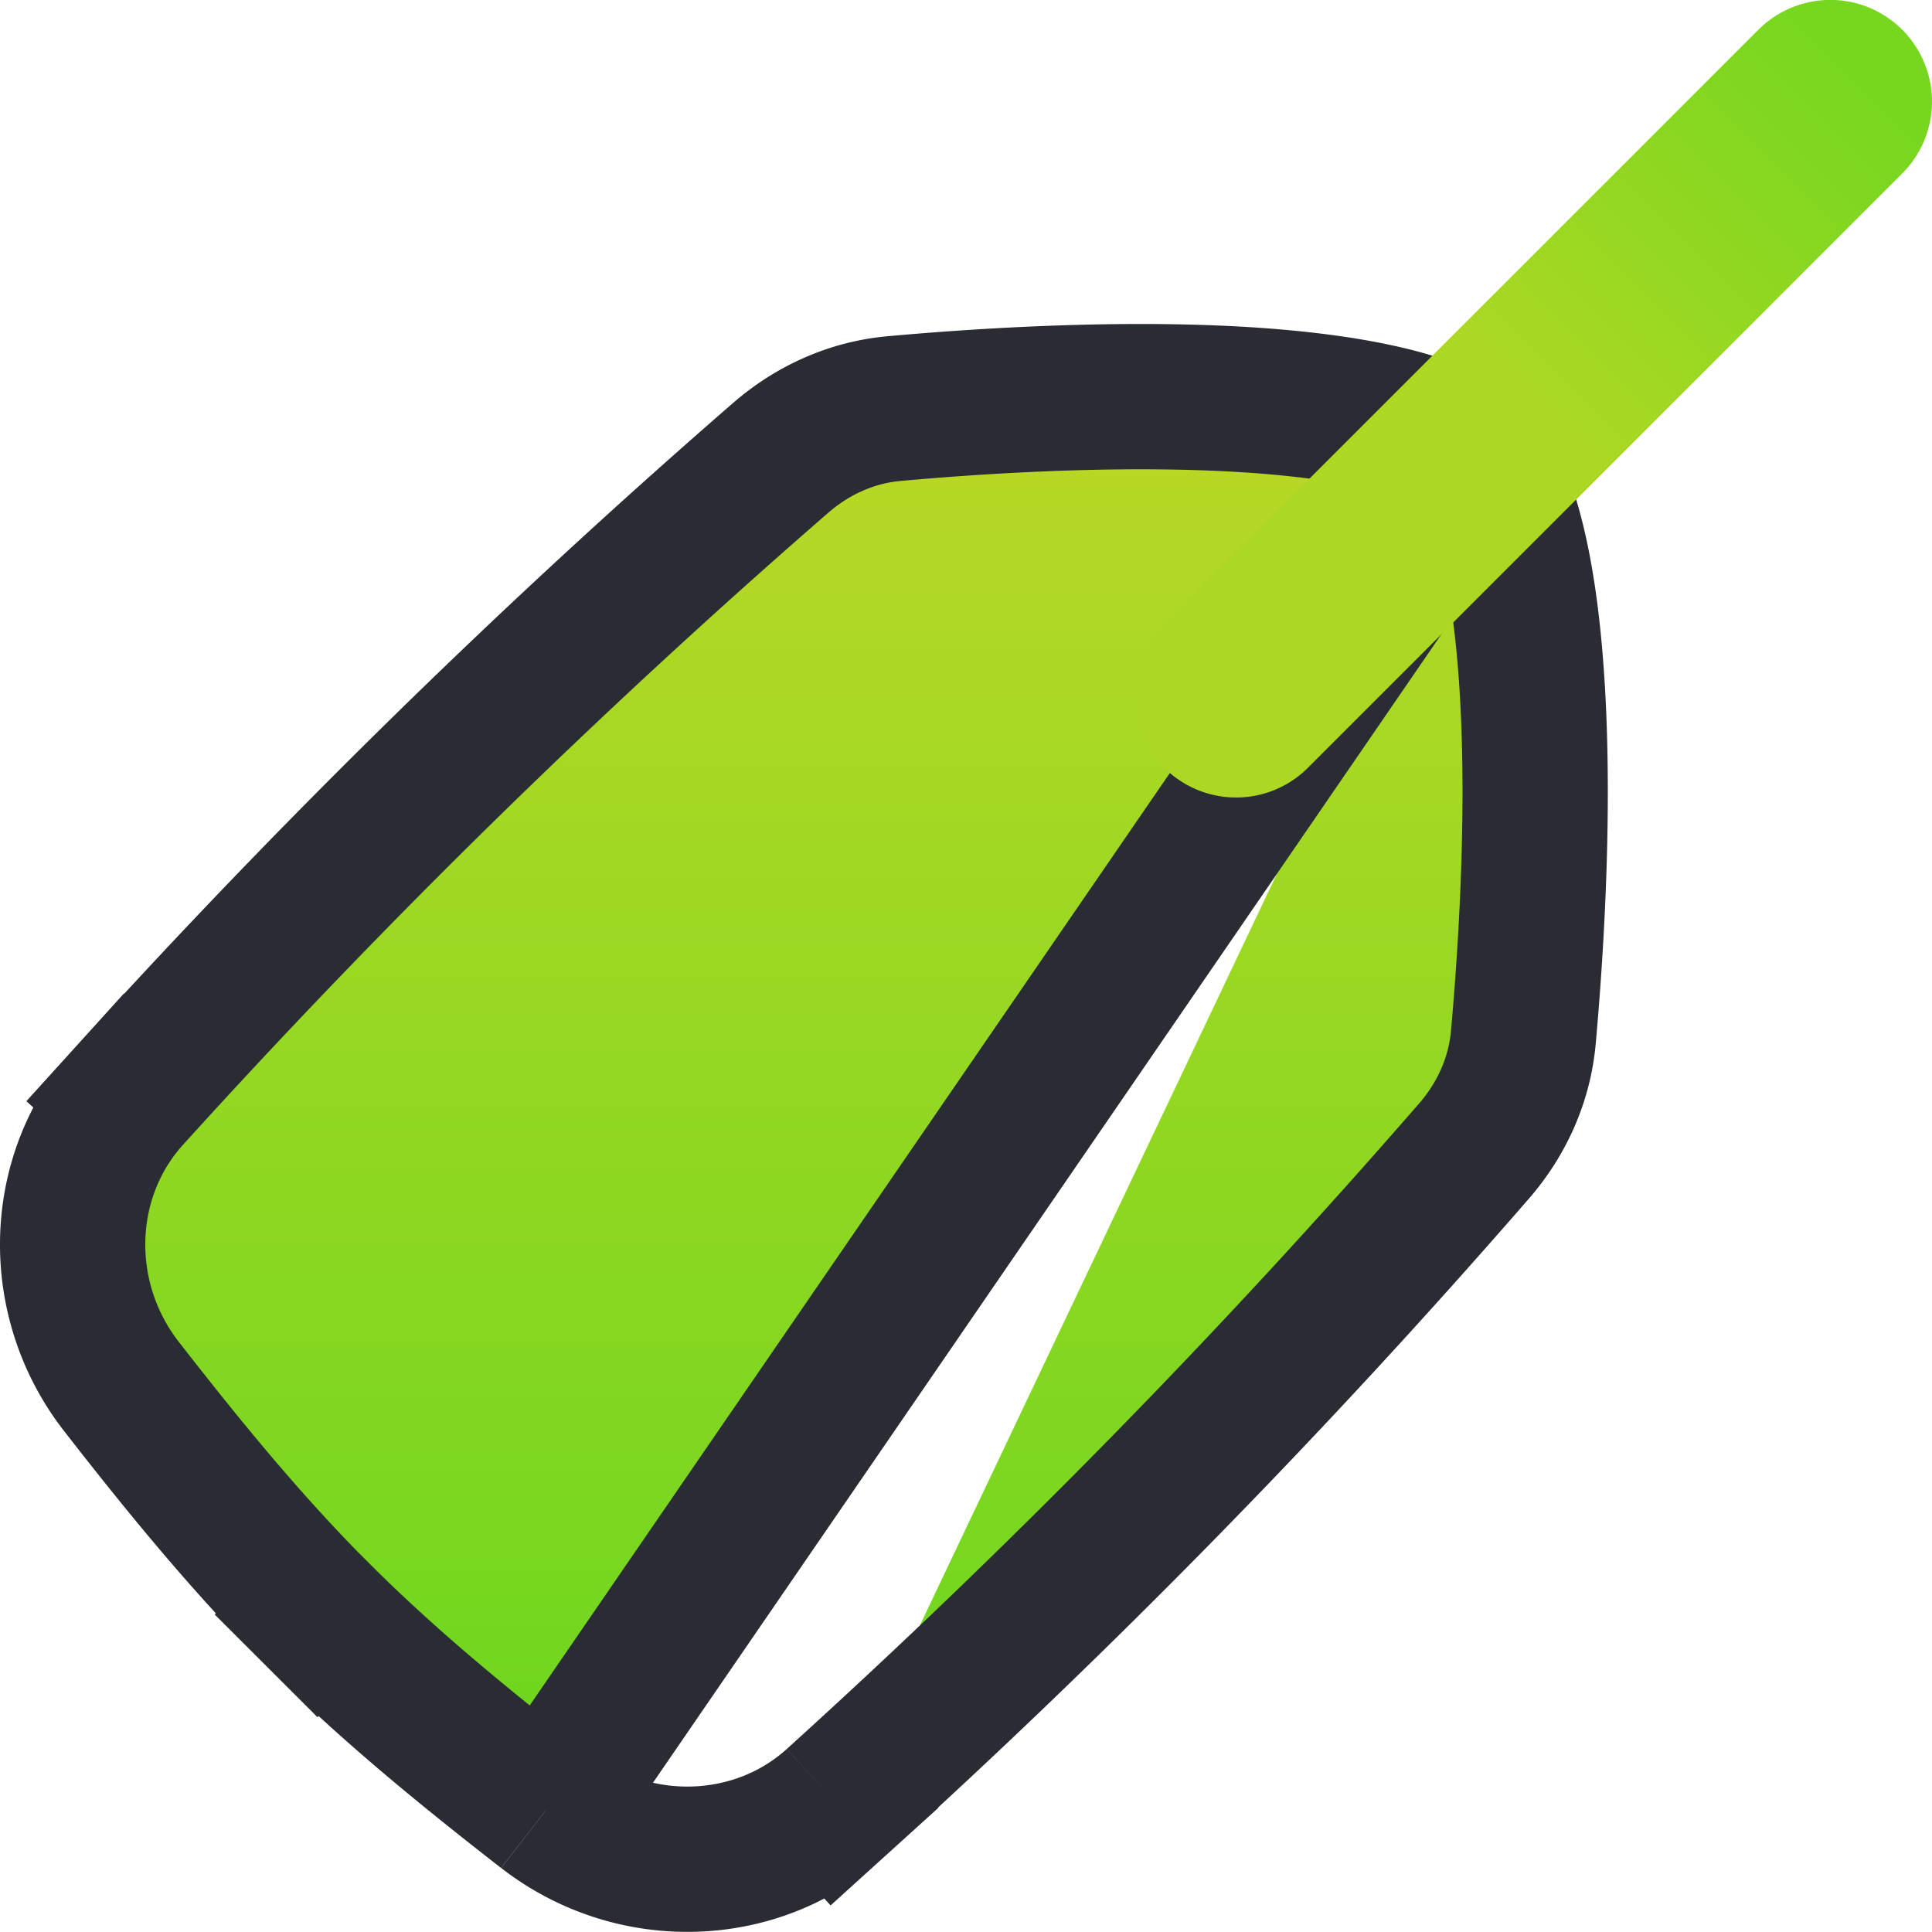
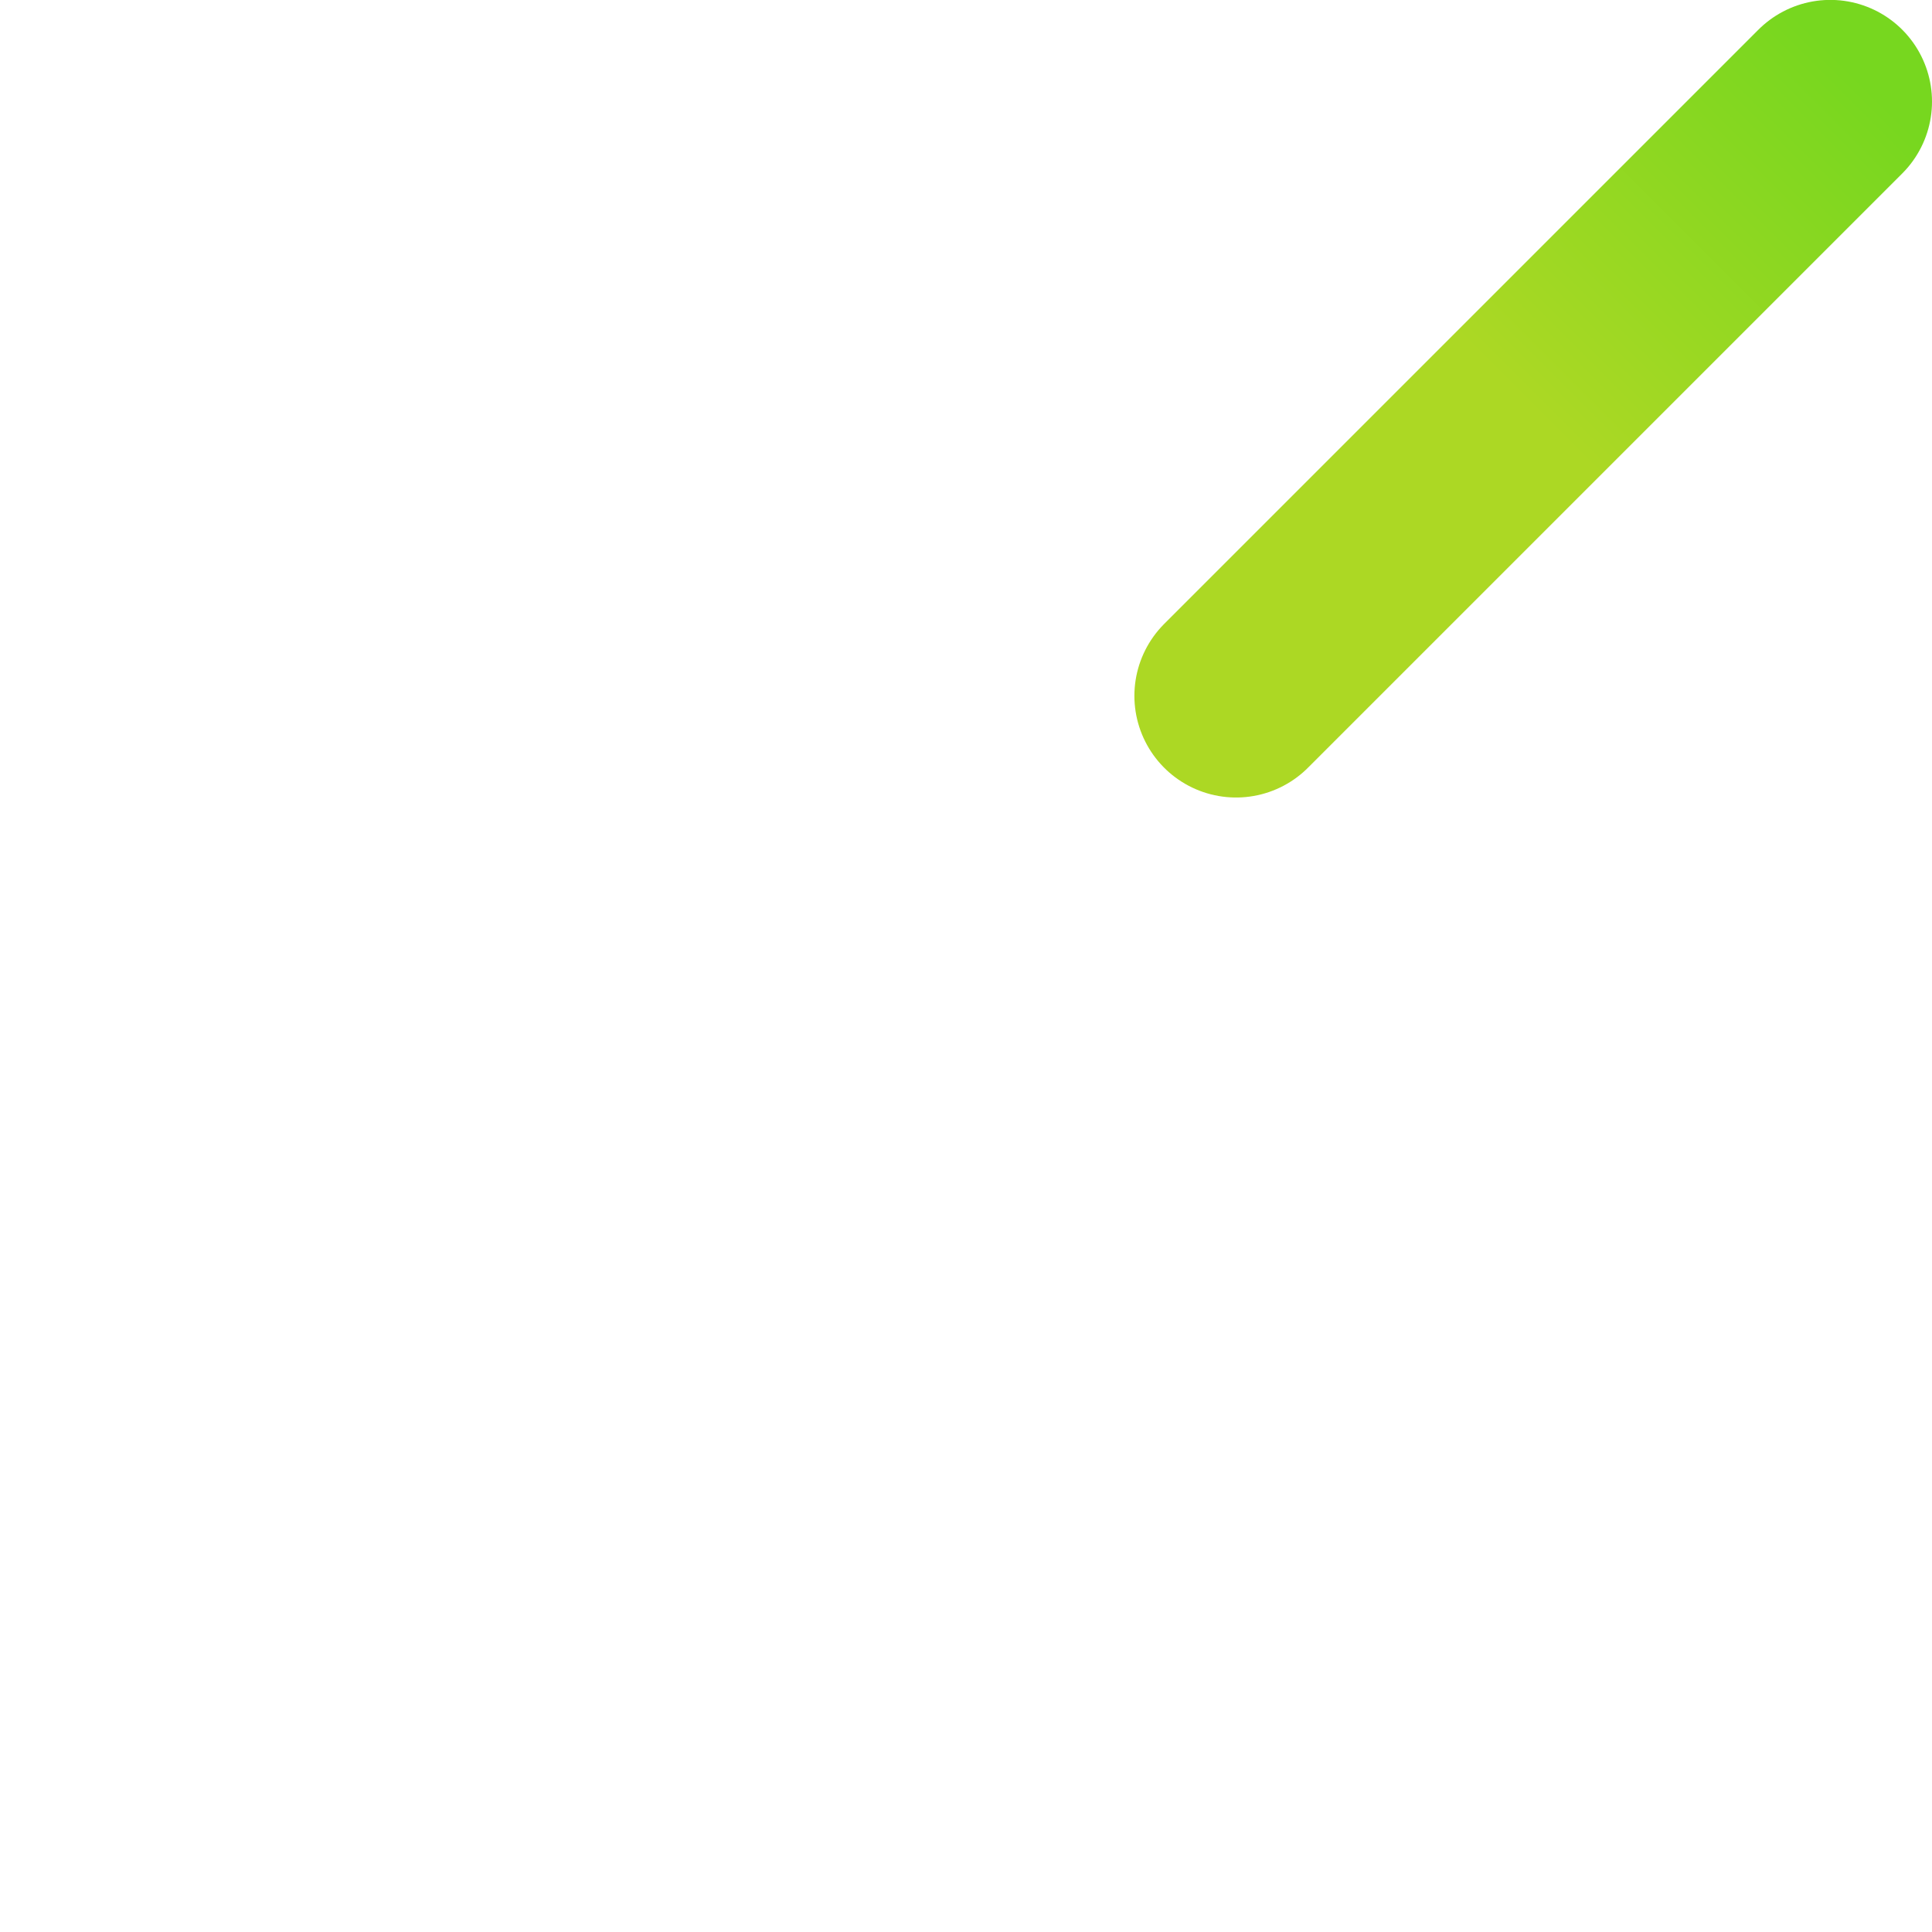
<svg xmlns="http://www.w3.org/2000/svg" width="19" height="19" fill="none" viewBox="0 0 19 19">
-   <path fill="url(#a)" stroke="#292C33" stroke-width="1.429" d="M5.367 17.806c.857.666 2.068.633 2.851-.077m-2.851.077 9.139-13.313m-9.14 13.313c-.78-.607-1.545-1.23-2.244-1.93l-.505.506.505-.505c-.7-.7-1.322-1.464-1.93-2.245-.665-.857-.632-2.068.077-2.852l-.53-.48.53.48a74.97 74.97 0 0 1 6.407-6.276c.322-.28.71-.45 1.12-.486.82-.074 2.097-.156 3.282-.097.593.03 1.14.094 1.586.202.465.114.726.254.842.37m-9.14 13.313 9.14-13.313M8.218 17.729l.48.53-.48-.53Zm0 0a74.965 74.965 0 0 0 6.276-6.407c.28-.321.45-.71.487-1.118.074-.822.155-2.099.096-3.284-.03-.593-.093-1.14-.202-1.586-.113-.465-.254-.726-.37-.841" />
  <path stroke="url(#b)" stroke-linecap="round" stroke-linejoin="round" stroke-width="2" d="m18 .999-5.844 5.844" />
  <defs>
    <linearGradient id="a" x1="7.906" x2="7.906" y1="3.187" y2="18.999" gradientUnits="userSpaceOnUse">
      <stop stop-color="#BFD826" />
      <stop offset="1" stop-color="#63D71D" />
    </linearGradient>
    <linearGradient id="b" x1="18.258" x2="13.114" y1=".741" y2="5.884" gradientUnits="userSpaceOnUse">
      <stop stop-color="#77D71F" />
      <stop offset=".629" stop-color="#ACD824" />
    </linearGradient>
  </defs>
</svg>